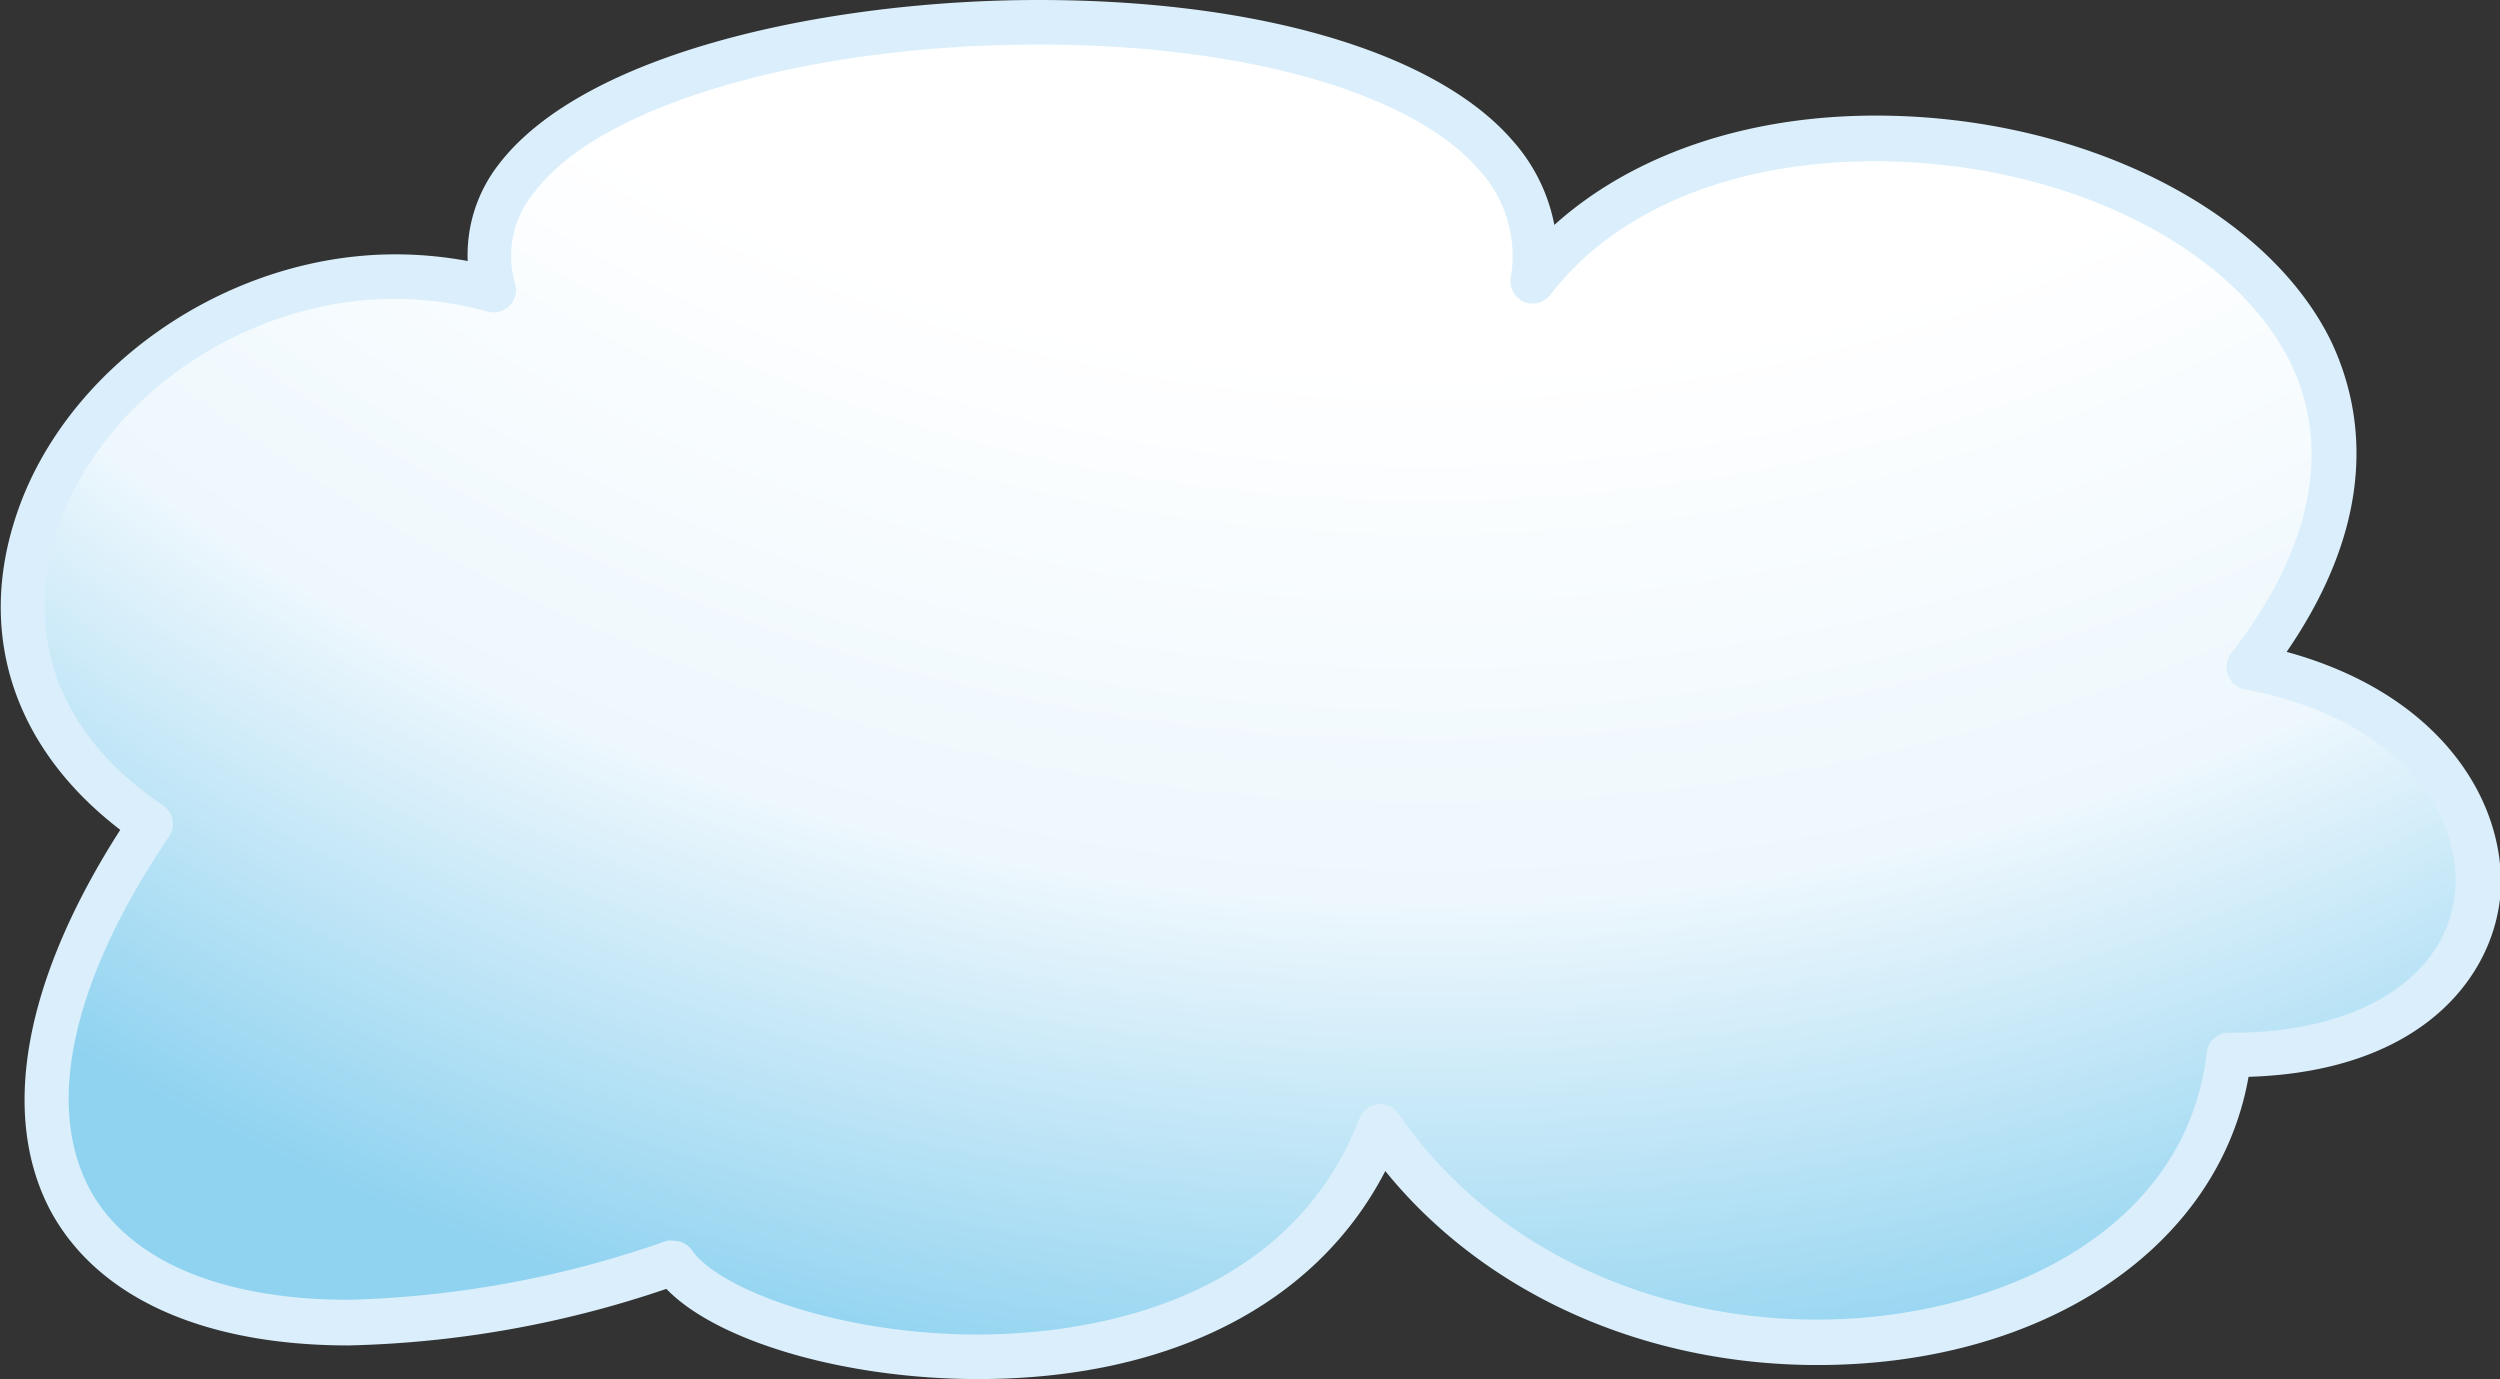
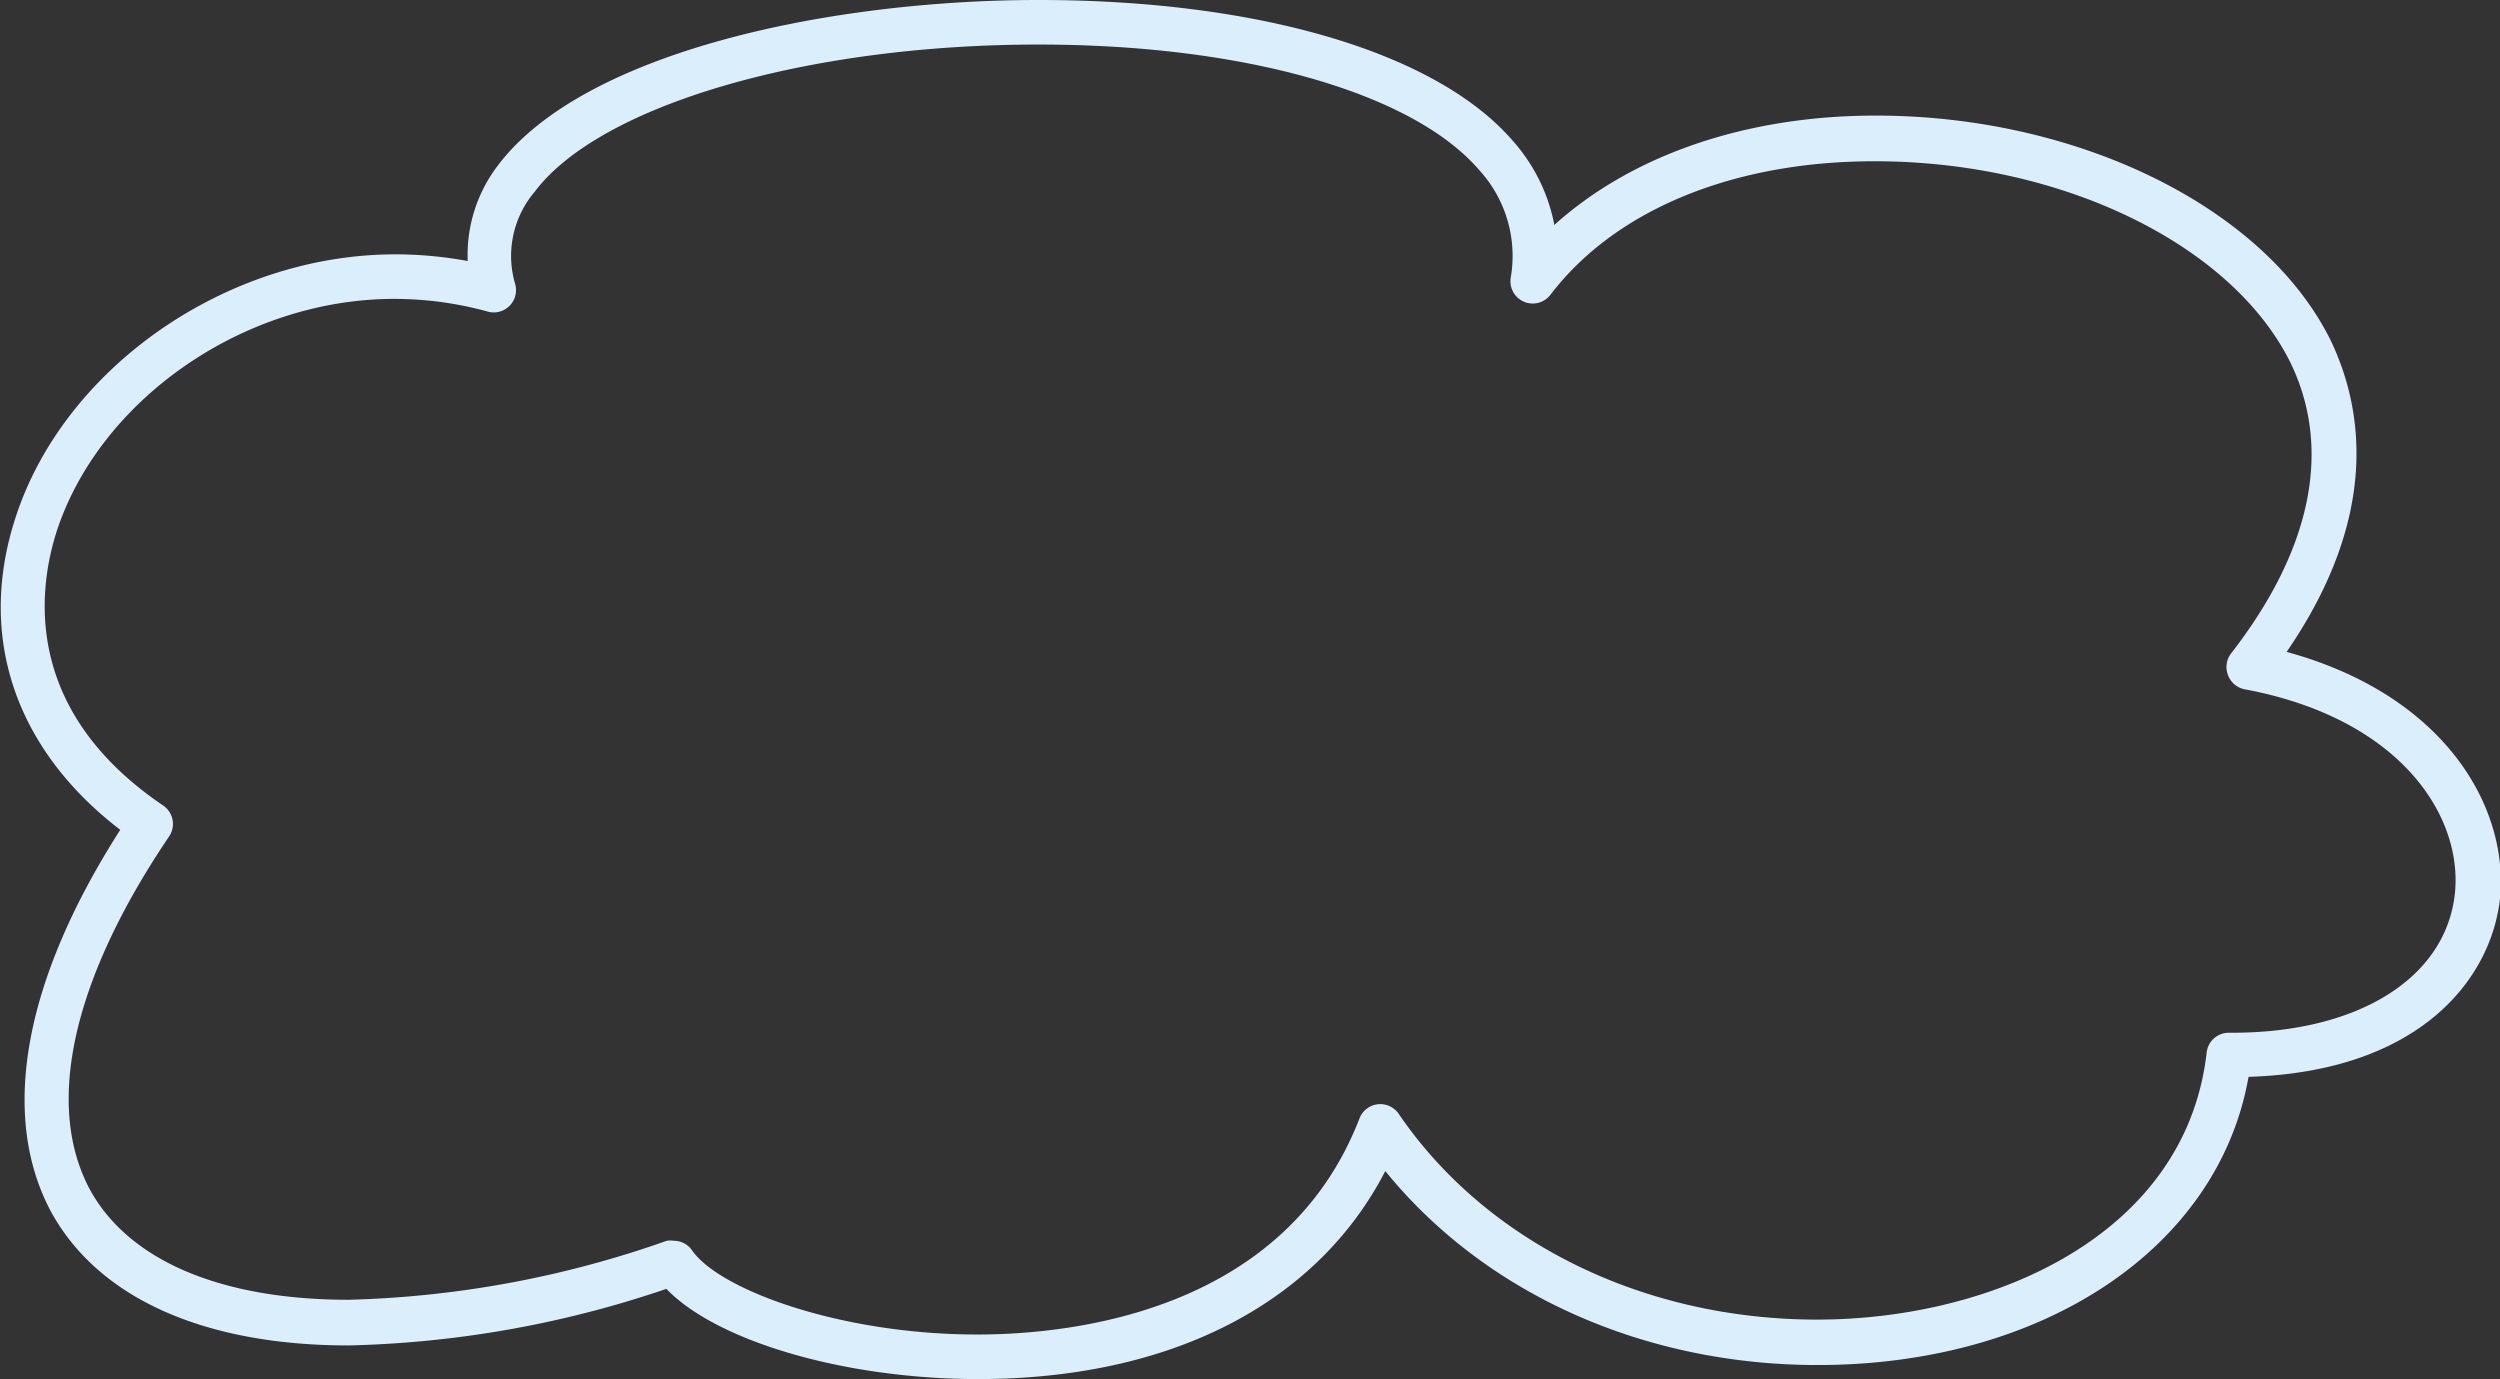
<svg xmlns="http://www.w3.org/2000/svg" id="Layer_1" data-name="Layer 1" viewBox="0 0 112.25 61.92">
  <rect x="0" y="0" width="112.25" height="61.92" fill="#333333" stroke="none" />
  <defs>
    <style>.cls-1{fill:url(#radial-gradient);}.cls-2{fill:#daeffb;}</style>
    <radialGradient id="radial-gradient" cx="318.8" cy="-237.4" r="120.75" gradientTransform="matrix(-0.99, 0.14, 0.14, 0.99, 413.01, 133.19)" gradientUnits="userSpaceOnUse">
      <stop offset="0.61" stop-color="#fff" />
      <stop offset="0.81" stop-color="#edf7fd" />
      <stop offset="1" stop-color="#90d3f0" />
    </radialGradient>
  </defs>
  <title>cloud-01</title>
-   <path class="cls-1" d="M6.77,37c-14-9.63.15-28.18,15.4-24-4.1-14.67,49.2-17.19,46.65-.39,11-14.37,47.81-3,32.16,17.27,13.82,2.72,13.88,17.57-.92,17.47-1.71,14.94-28,18.1-38.11,3.25-5.62,14.51-28.48,10.85-31.69,6.09C6.48,64.56-5.06,54.48,6.77,37Z" />
  <path class="cls-2" d="M102.67,29.27c4.21-6.13,3.42-10.93,2-13.94-2.93-6-11.34-10.14-20.45-10.14C78.32,5.19,73.23,7,69.79,10.1a7.92,7.92,0,0,0-1.85-3.76C64.53,2.37,56.56,0,46.63,0,37.35,0,26.25,2.29,22.37,7.41A6.62,6.62,0,0,0,21,11.72a17.87,17.87,0,0,0-3.25-.3c-7.63,0-15,5.17-17.11,12C-1,28.68.72,33.67,5.4,37.26,1.08,44,0,50,2.24,54.31c2.09,3.93,6.85,6.1,13.42,6.1a47.47,47.47,0,0,0,14.26-2.54c2.26,2.35,8,4.05,14,4.05,8.64,0,15.2-3.38,18.28-9.34,4.45,5.49,11.58,8.71,19.41,8.71,10.16,0,18-5.27,19.35-12.94,7.76-.24,10.94-4.46,11.3-8.09C112.61,36.2,109.76,31.21,102.67,29.27Zm7.56,10.8c-.38,3.82-4.31,6.3-10,6.3h-.15a1,1,0,0,0-1,.88c-.94,8.28-9.72,12-17.49,12s-14.84-3.45-18.79-9.24a1,1,0,0,0-1.76.21C57.64,59,47.91,59.92,43.88,59.92c-6.13,0-11.56-2-12.8-3.77a1,1,0,0,0-.82-.44,1.13,1.13,0,0,0-.32,0,46.37,46.37,0,0,1-14.28,2.65c-5.79,0-9.93-1.79-11.65-5-2-3.8-.74-9.41,3.58-15.8a1,1,0,0,0-.26-1.39C1.17,32,1.66,26.76,2.5,24,4.38,18,10.91,13.42,17.7,13.42a15.81,15.81,0,0,1,4.2.57,1,1,0,0,0,1.23-1.24A4.45,4.45,0,0,1,24,8.62C26.92,4.72,36.24,2,46.63,2c9.22,0,16.8,2.16,19.79,5.64a5.71,5.71,0,0,1,1.41,4.84,1,1,0,0,0,.6,1.07,1,1,0,0,0,1.18-.31c2.93-3.84,8.24-6,14.56-6,8.38,0,16,3.71,18.65,9,1.9,3.87,1,8.4-2.63,13.08a1,1,0,0,0-.15,1,1,1,0,0,0,.75.63C107.75,32.25,110.56,36.6,110.23,40.07Z" />
</svg>